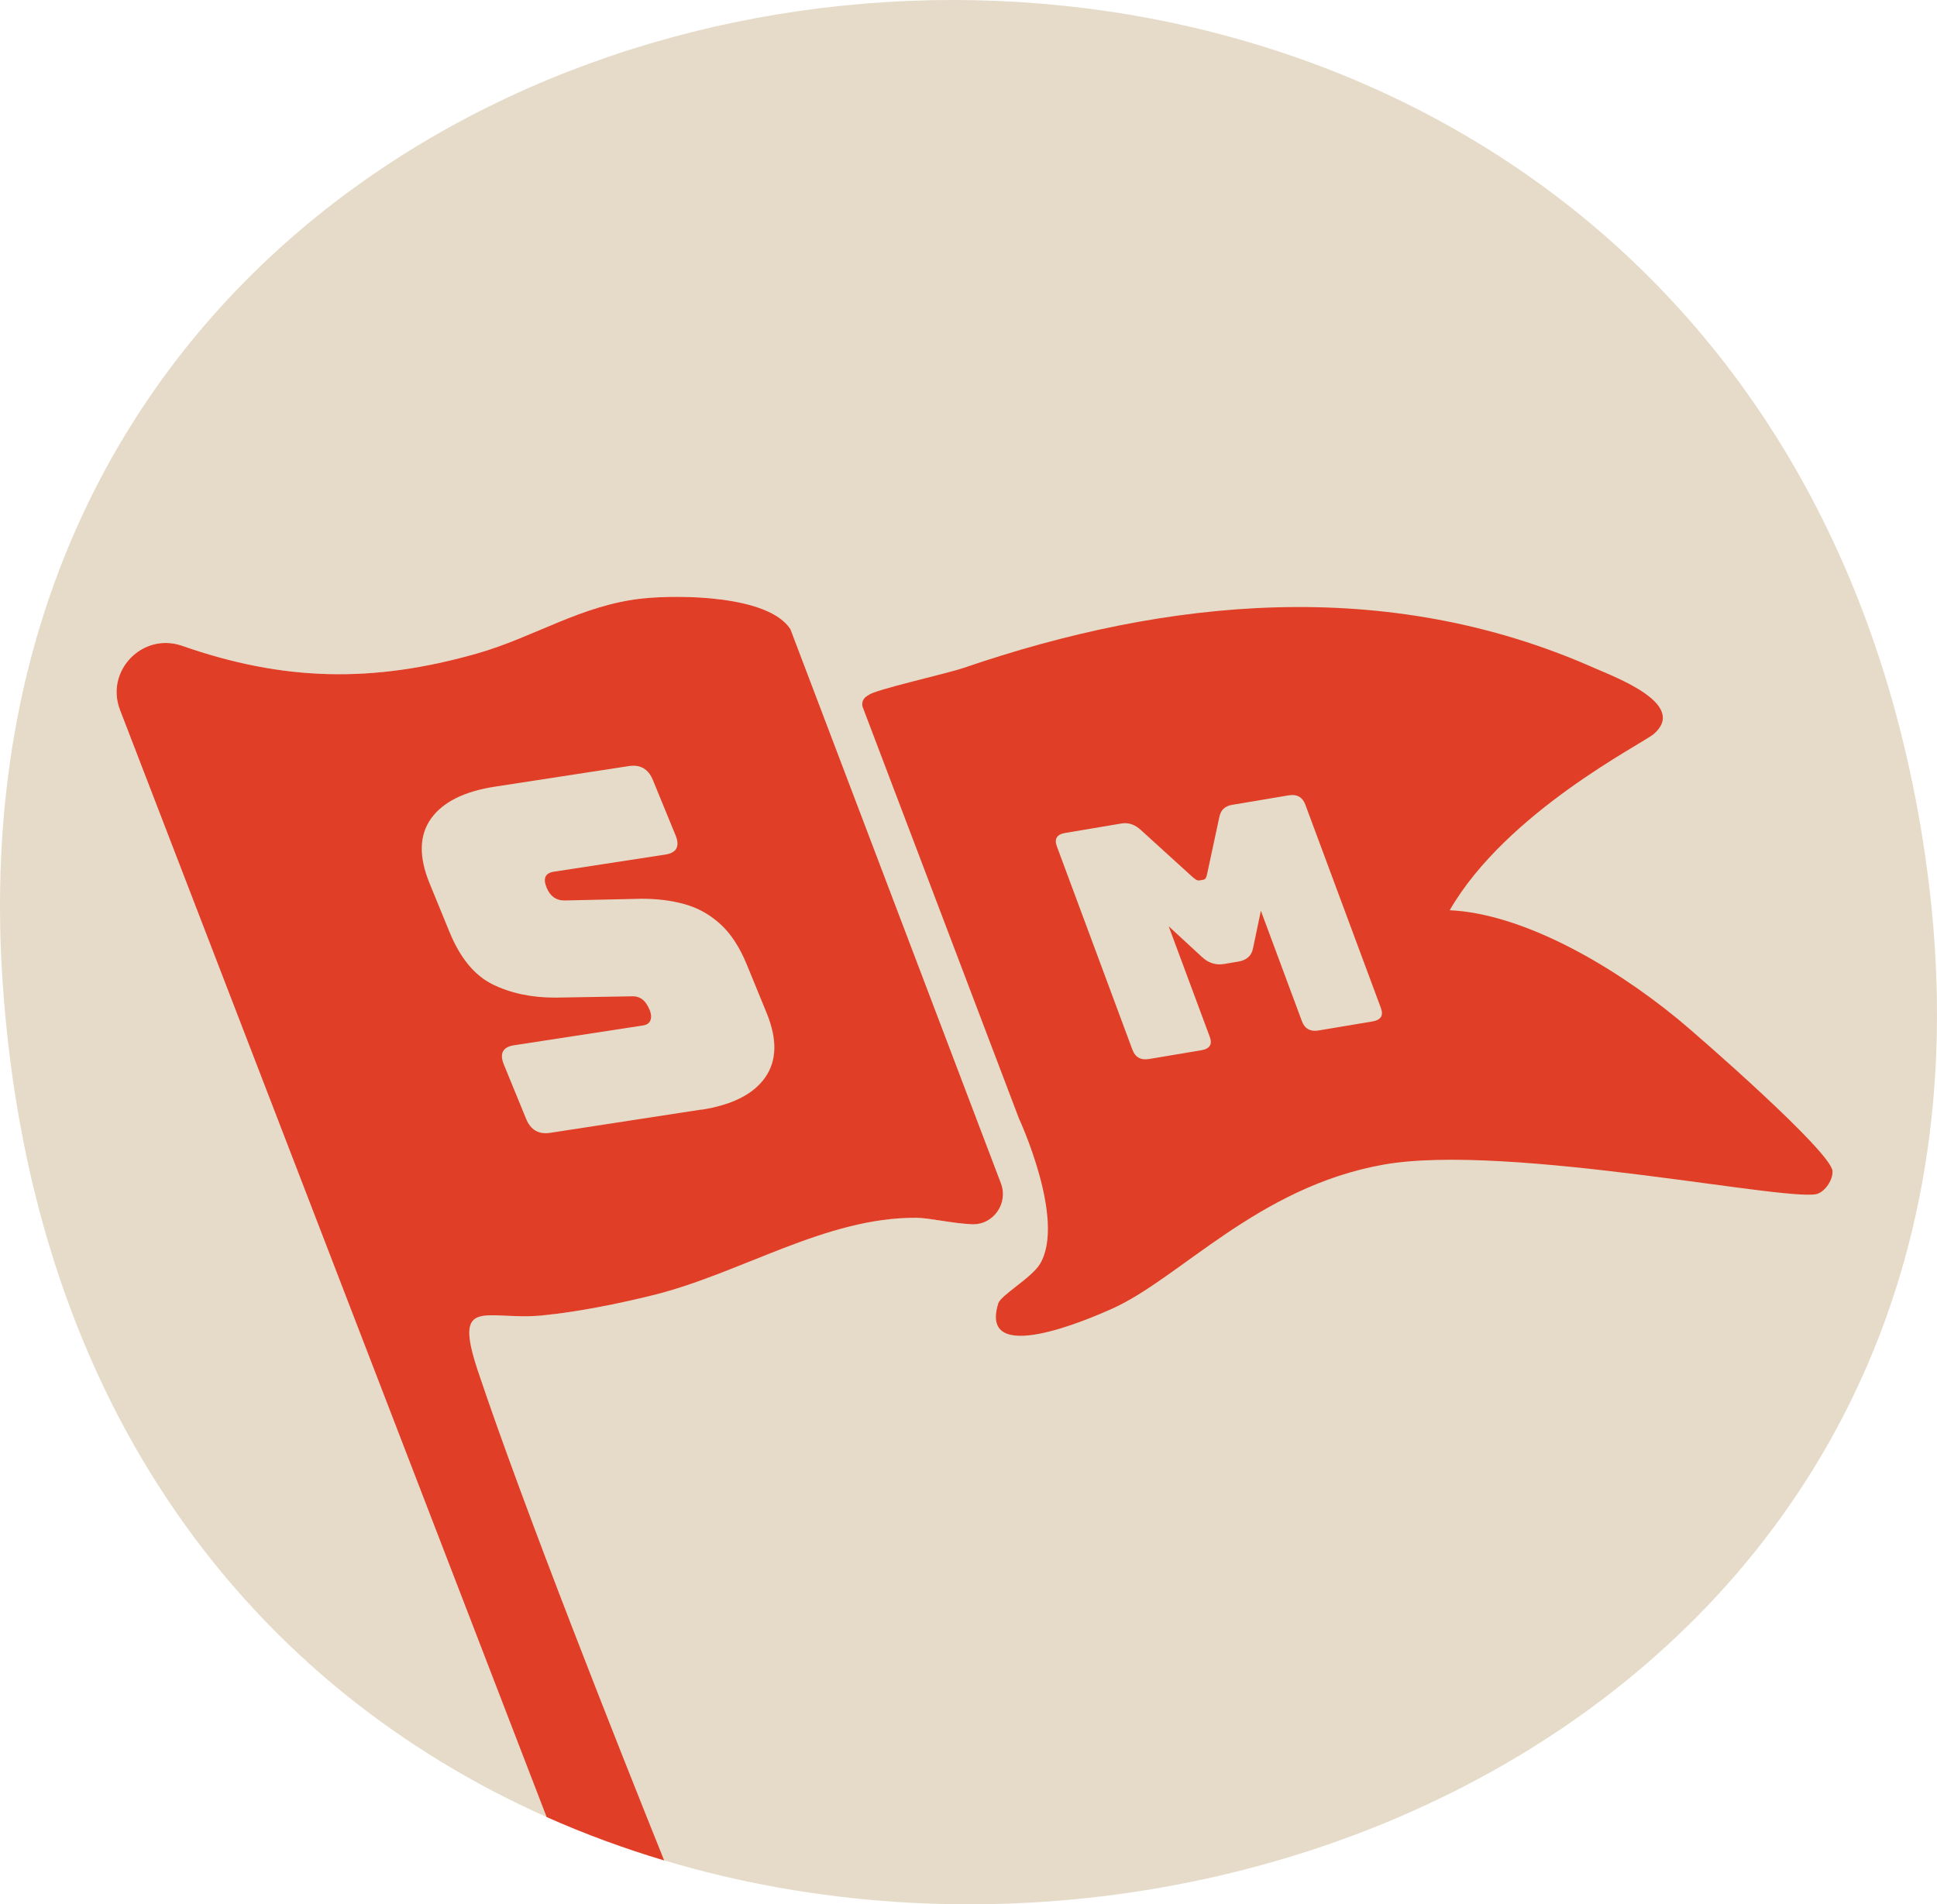
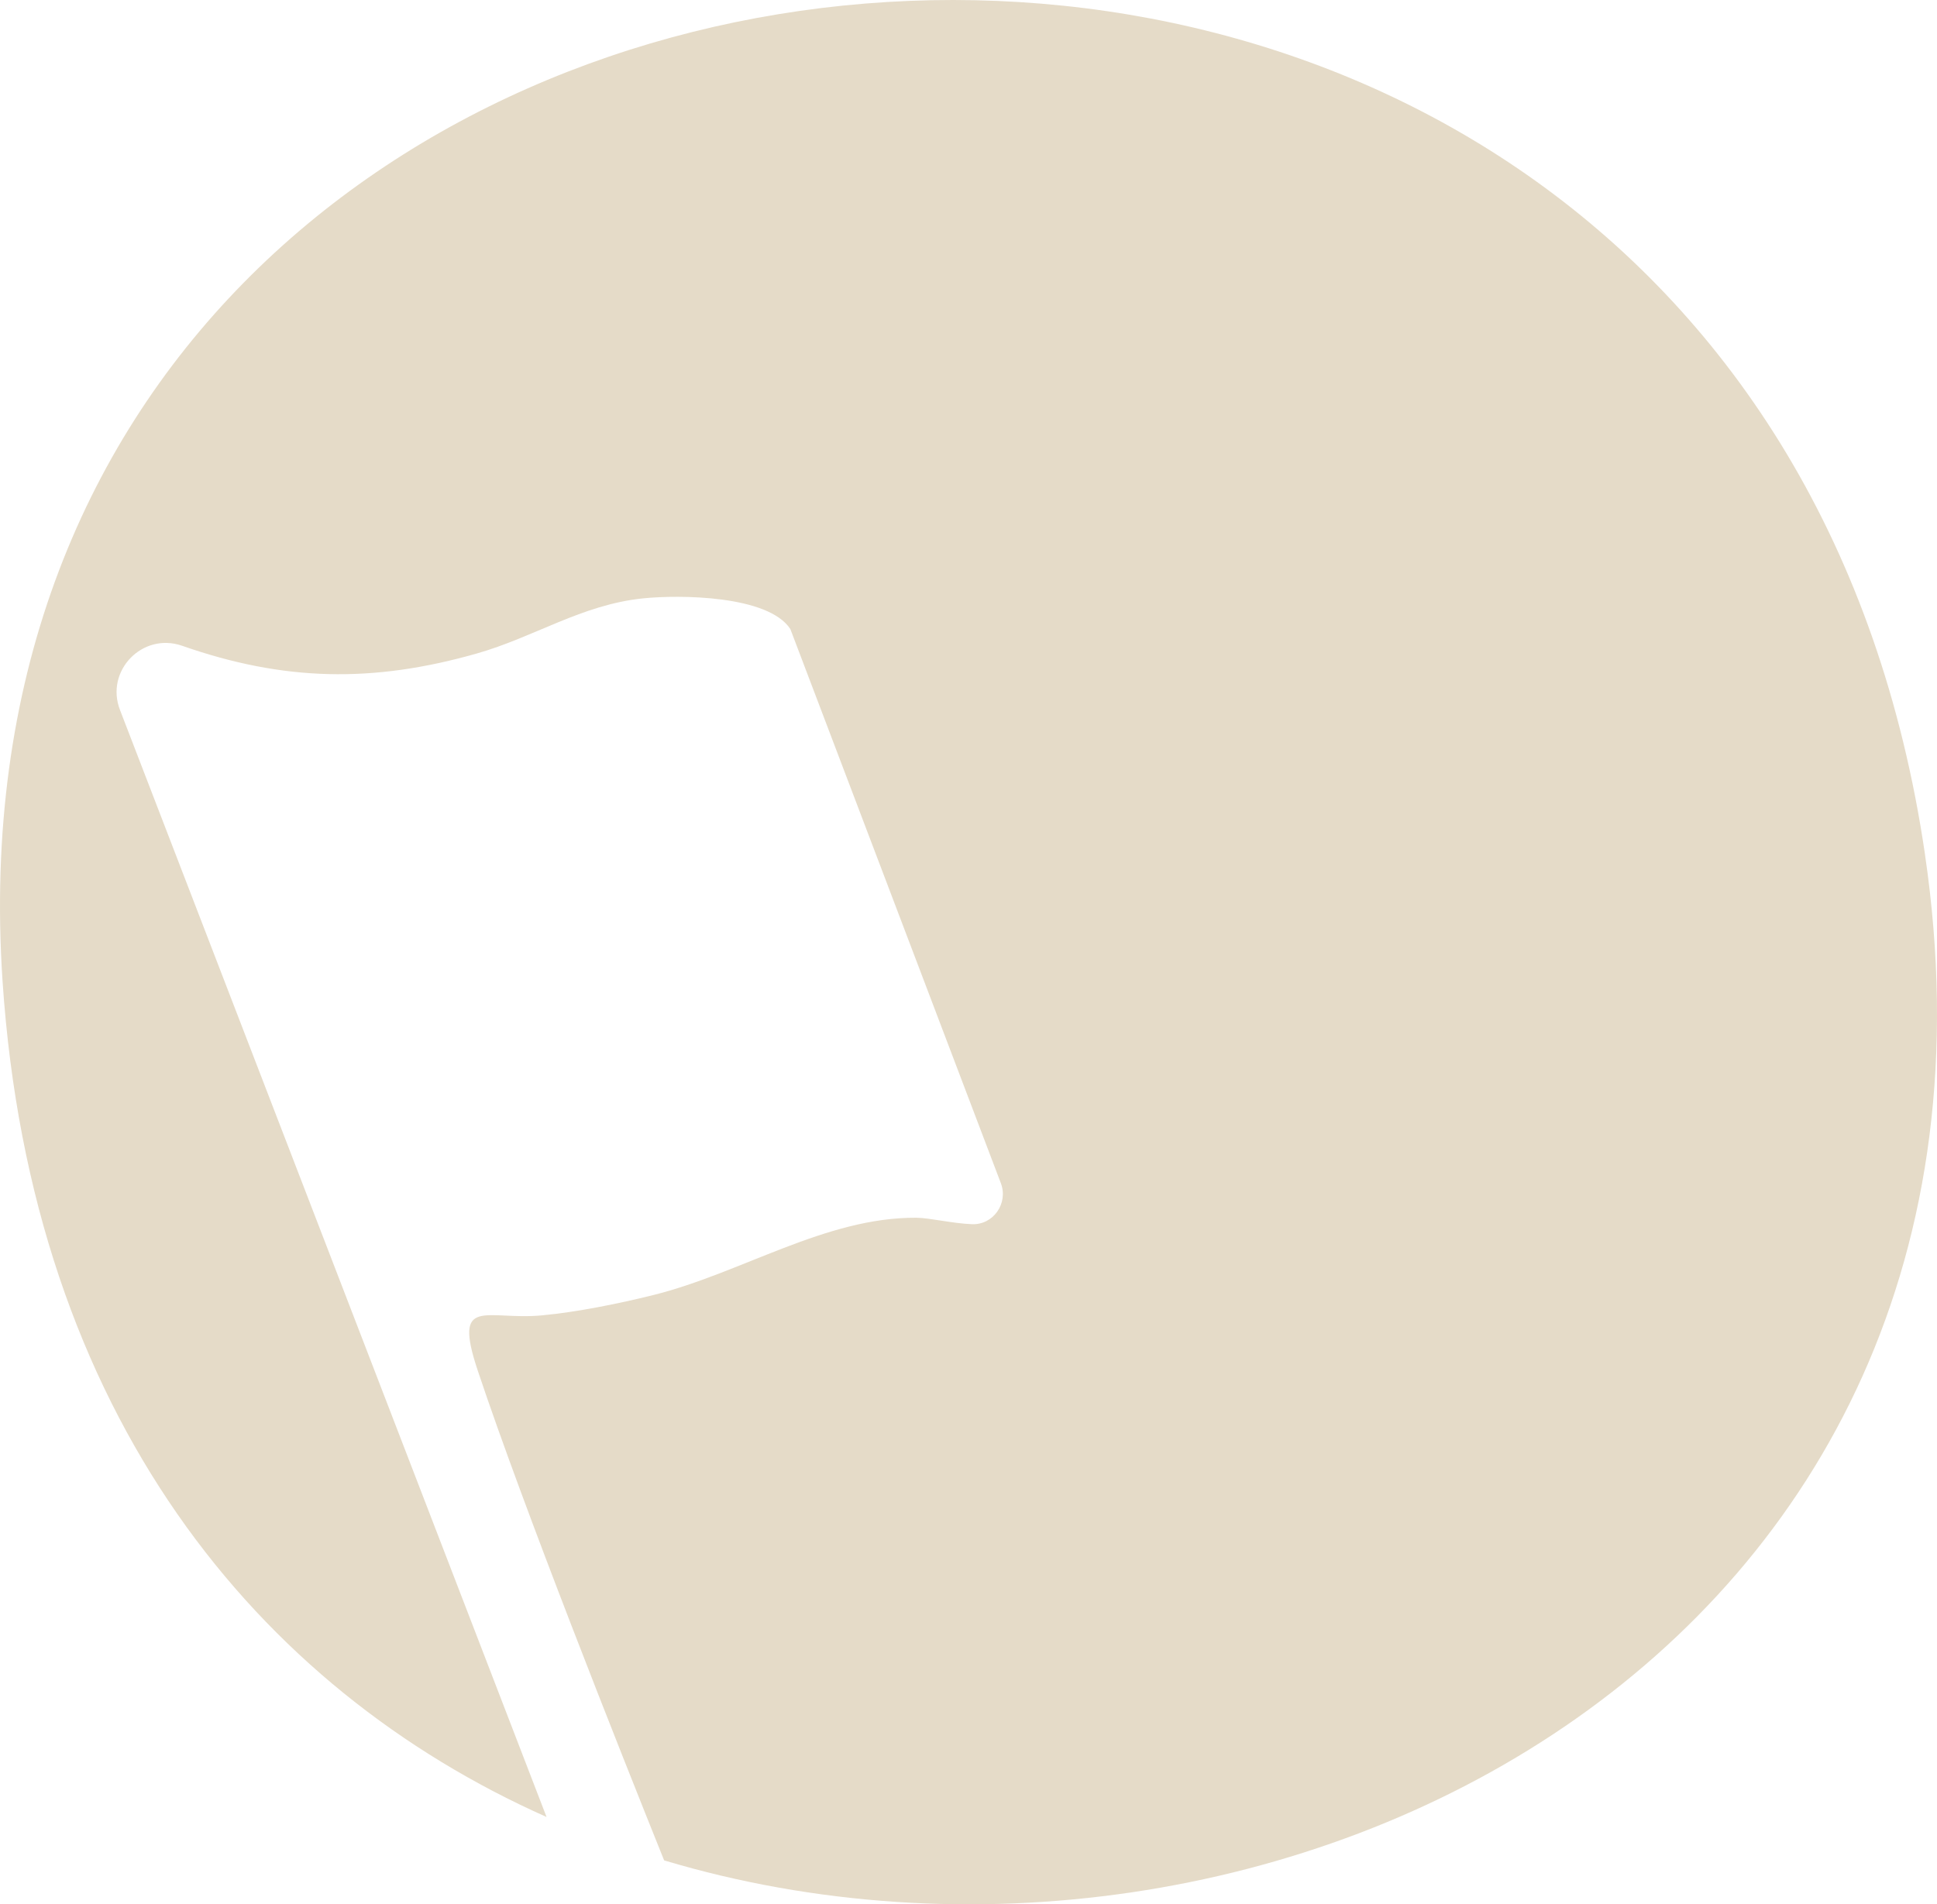
<svg xmlns="http://www.w3.org/2000/svg" id="Layer_3" data-name="Layer 3" width="405.12" height="398.39" viewBox="0 0 405.12 398.39">
  <defs>
    <style> .cls-1 { fill: #e03e26; } .cls-2 { fill: #e5dbc8; } </style>
  </defs>
  <g id="Layer_1" data-name="Layer 1">
    <g>
      <g>
        <g>
          <path class="cls-2" d="M402.61,178.74C364.34-81.6-16.11-44.4.53,205.2c6.07,90.98,53.44,148.04,113.78,174.91L25.09,148.51c-3.14-8.15,4.66-16.26,12.93-13.44,21.31,7.47,39.92,7.84,61.67,1.65,12.09-3.44,21.92-10.21,34.78-11.54,7.63-.79,26.22-.66,30.83,6.42l44.03,115.93c1.59,4.2-1.57,8.75-6.06,8.57-4.13-.17-8.9-1.33-11.58-1.35-19.03-.14-36.61,11.6-55.13,16.19-7.16,1.78-15.86,3.54-23.18,4.23-11.74,1.11-18.76-4.31-13.45,11.59,9.65,28.88,29.63,79.2,38.97,102.43,125.97,37.71,288.42-42.26,263.7-210.46Z" />
-           <path class="cls-1" d="M113.39,275.18c7.31-.69,16.01-2.46,23.18-4.23,18.51-4.59,36.1-16.33,55.13-16.19,2.68.02,7.45,1.18,11.58,1.35,4.49.18,7.66-4.37,6.06-8.57l-44.03-115.93c-4.61-7.09-23.2-7.21-30.83-6.42-12.85,1.33-22.69,8.1-34.78,11.54-21.75,6.18-40.36,5.81-61.67-1.65-8.27-2.82-16.07,5.29-12.93,13.44l89.22,231.6c7.99,3.56,16.22,6.58,24.6,9.09-9.34-23.23-29.32-73.55-38.97-102.43-5.31-15.89,1.71-10.48,13.45-11.59Z" />
        </g>
-         <path class="cls-1" d="M303.19,190.42c14.83.68,33.28,10.9,47.83,22.85,3.9,3.2,32.03,27.72,32.24,31.72.09,1.78-1.34,3.95-2.88,4.64-3.84,2.42-64.76-10.67-91.04-5.99-26.28,4.68-42.56,23.79-56.75,30.14-4.91,2.2-27.96,12.18-23.8-1.1.55-1.77,6.99-5.35,8.74-8.29,5.45-9.19-4.42-30.41-4.42-30.41l-32.67-86.04s-.64-1.6,1.27-2.55c1.01-1.04,16.31-4.46,19.84-5.67,42.44-14.55,88.41-19.23,131.79-.02,4.46,1.97,19.72,7.59,12.56,13.84-2.28,1.99-30.8,16.25-42.71,36.9Z" />
      </g>
-       <path class="cls-2" d="M146.64,232.13l-31.58,4.86c-2.4.37-4.08-.61-5.03-2.94l-4.65-11.35c-.95-2.33-.23-3.68,2.17-4.04l26.89-4.13c.86-.13,1.4-.51,1.61-1.12.21-.61.15-1.31-.16-2.09-.45-1.1-1-1.87-1.64-2.32-.65-.45-1.42-.64-2.31-.57l-15.83.27c-4.96,0-9.32-.92-13.09-2.78-3.77-1.86-6.77-5.5-9-10.93l-4.17-10.18c-2.28-5.56-2.18-10.07.29-13.55,2.47-3.47,6.94-5.71,13.4-6.7l27.99-4.3c2.4-.37,4.08.61,5.03,2.94l4.73,11.54c.95,2.33.23,3.68-2.17,4.04l-23.29,3.58c-1.8.28-2.3,1.38-1.51,3.32.77,1.87,2.09,2.77,3.97,2.69l15.69-.35c3.32-.03,6.37.34,9.17,1.12,2.79.77,5.29,2.16,7.49,4.16,2.2,2,4.04,4.81,5.53,8.43l4.17,10.18c2.25,5.5,2.15,10-.31,13.5-2.46,3.51-6.92,5.75-13.38,6.75Z" />
-       <path class="cls-2" d="M251.25,219.71l-10.89,1.83c-1.75.3-2.92-.35-3.51-1.92l-15.81-42.56c-.59-1.58,0-2.51,1.75-2.81l11.77-1.98c1.46-.25,2.82.22,4.09,1.4l10.55,9.6c.39.35.7.6.94.75.23.15.5.2.79.15l.66-.11c.29-.05.49-.18.6-.38.11-.2.21-.52.3-.96l2.53-11.8c.29-1.45,1.17-2.29,2.63-2.54l11.84-1.99c1.75-.3,2.92.35,3.51,1.92l15.81,42.56c.59,1.58,0,2.51-1.75,2.81l-11.25,1.89c-1.75.3-2.92-.35-3.51-1.92l-8.59-23.12-1.65,7.89c-.31,1.54-1.34,2.46-3.09,2.75l-2.92.49c-1.75.3-3.3-.19-4.65-1.45l-6.97-6.43,8.59,23.12c.59,1.58,0,2.51-1.75,2.81Z" />
    </g>
  </g>
</svg>